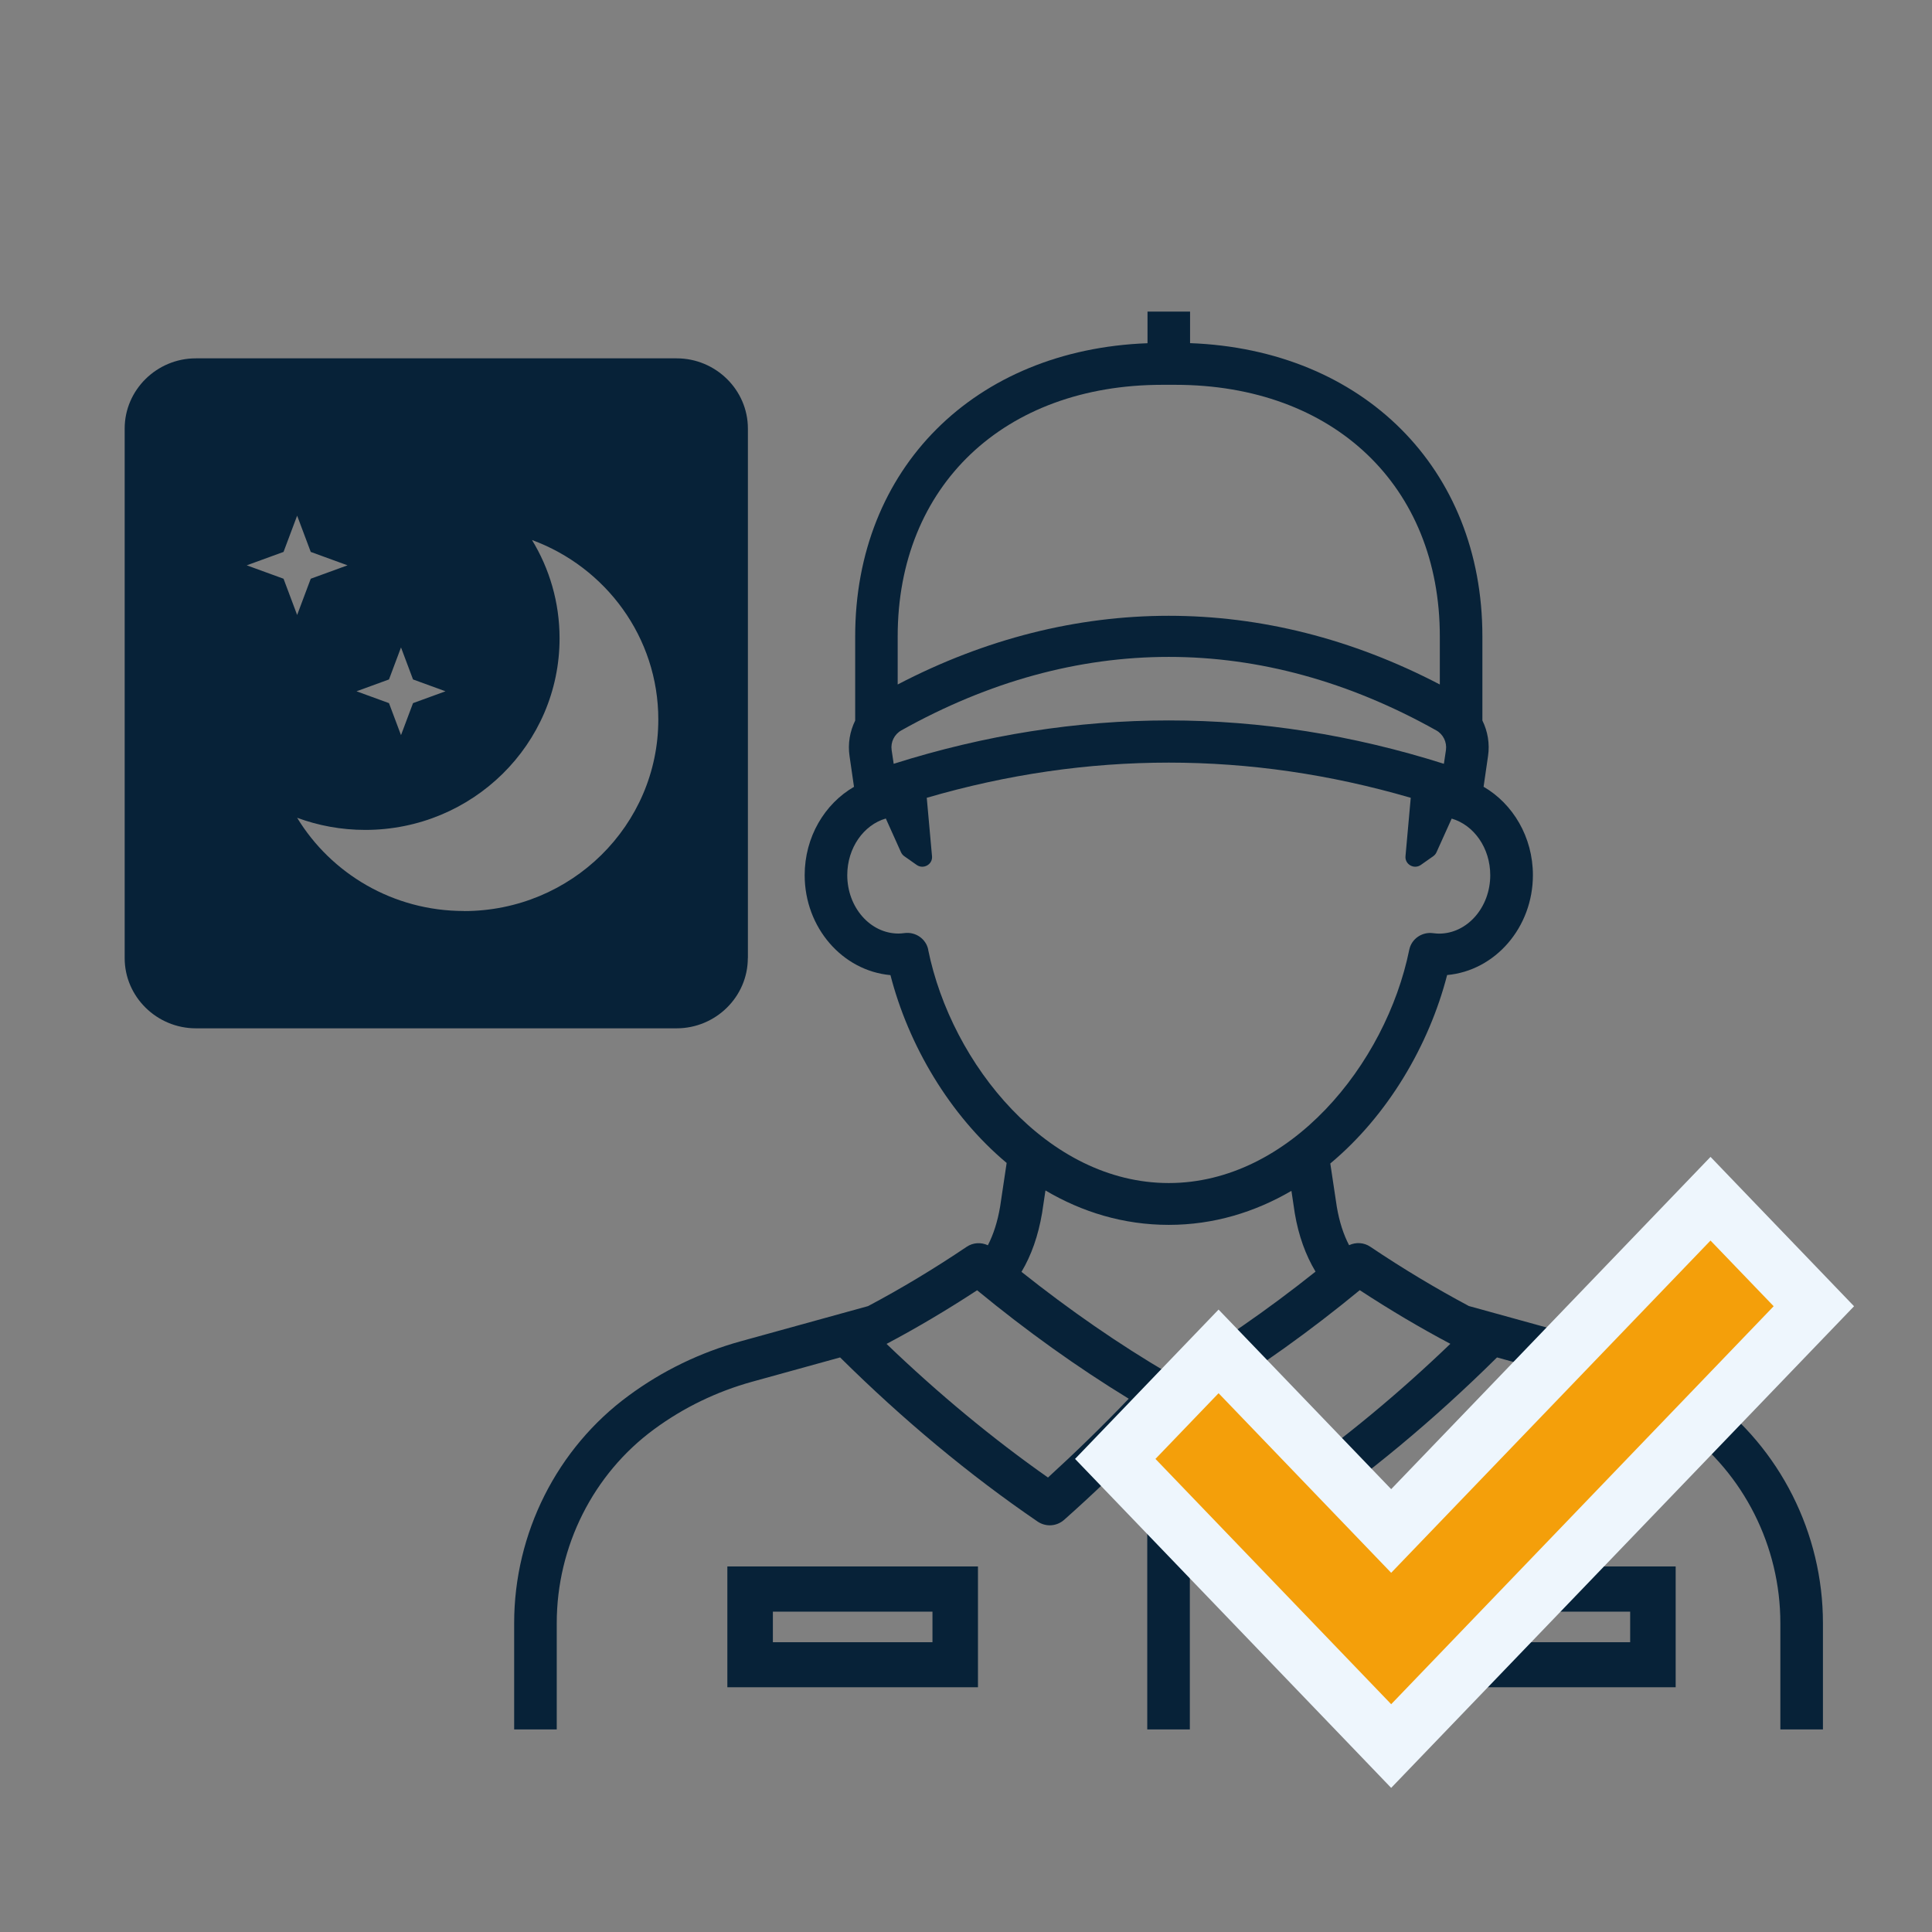
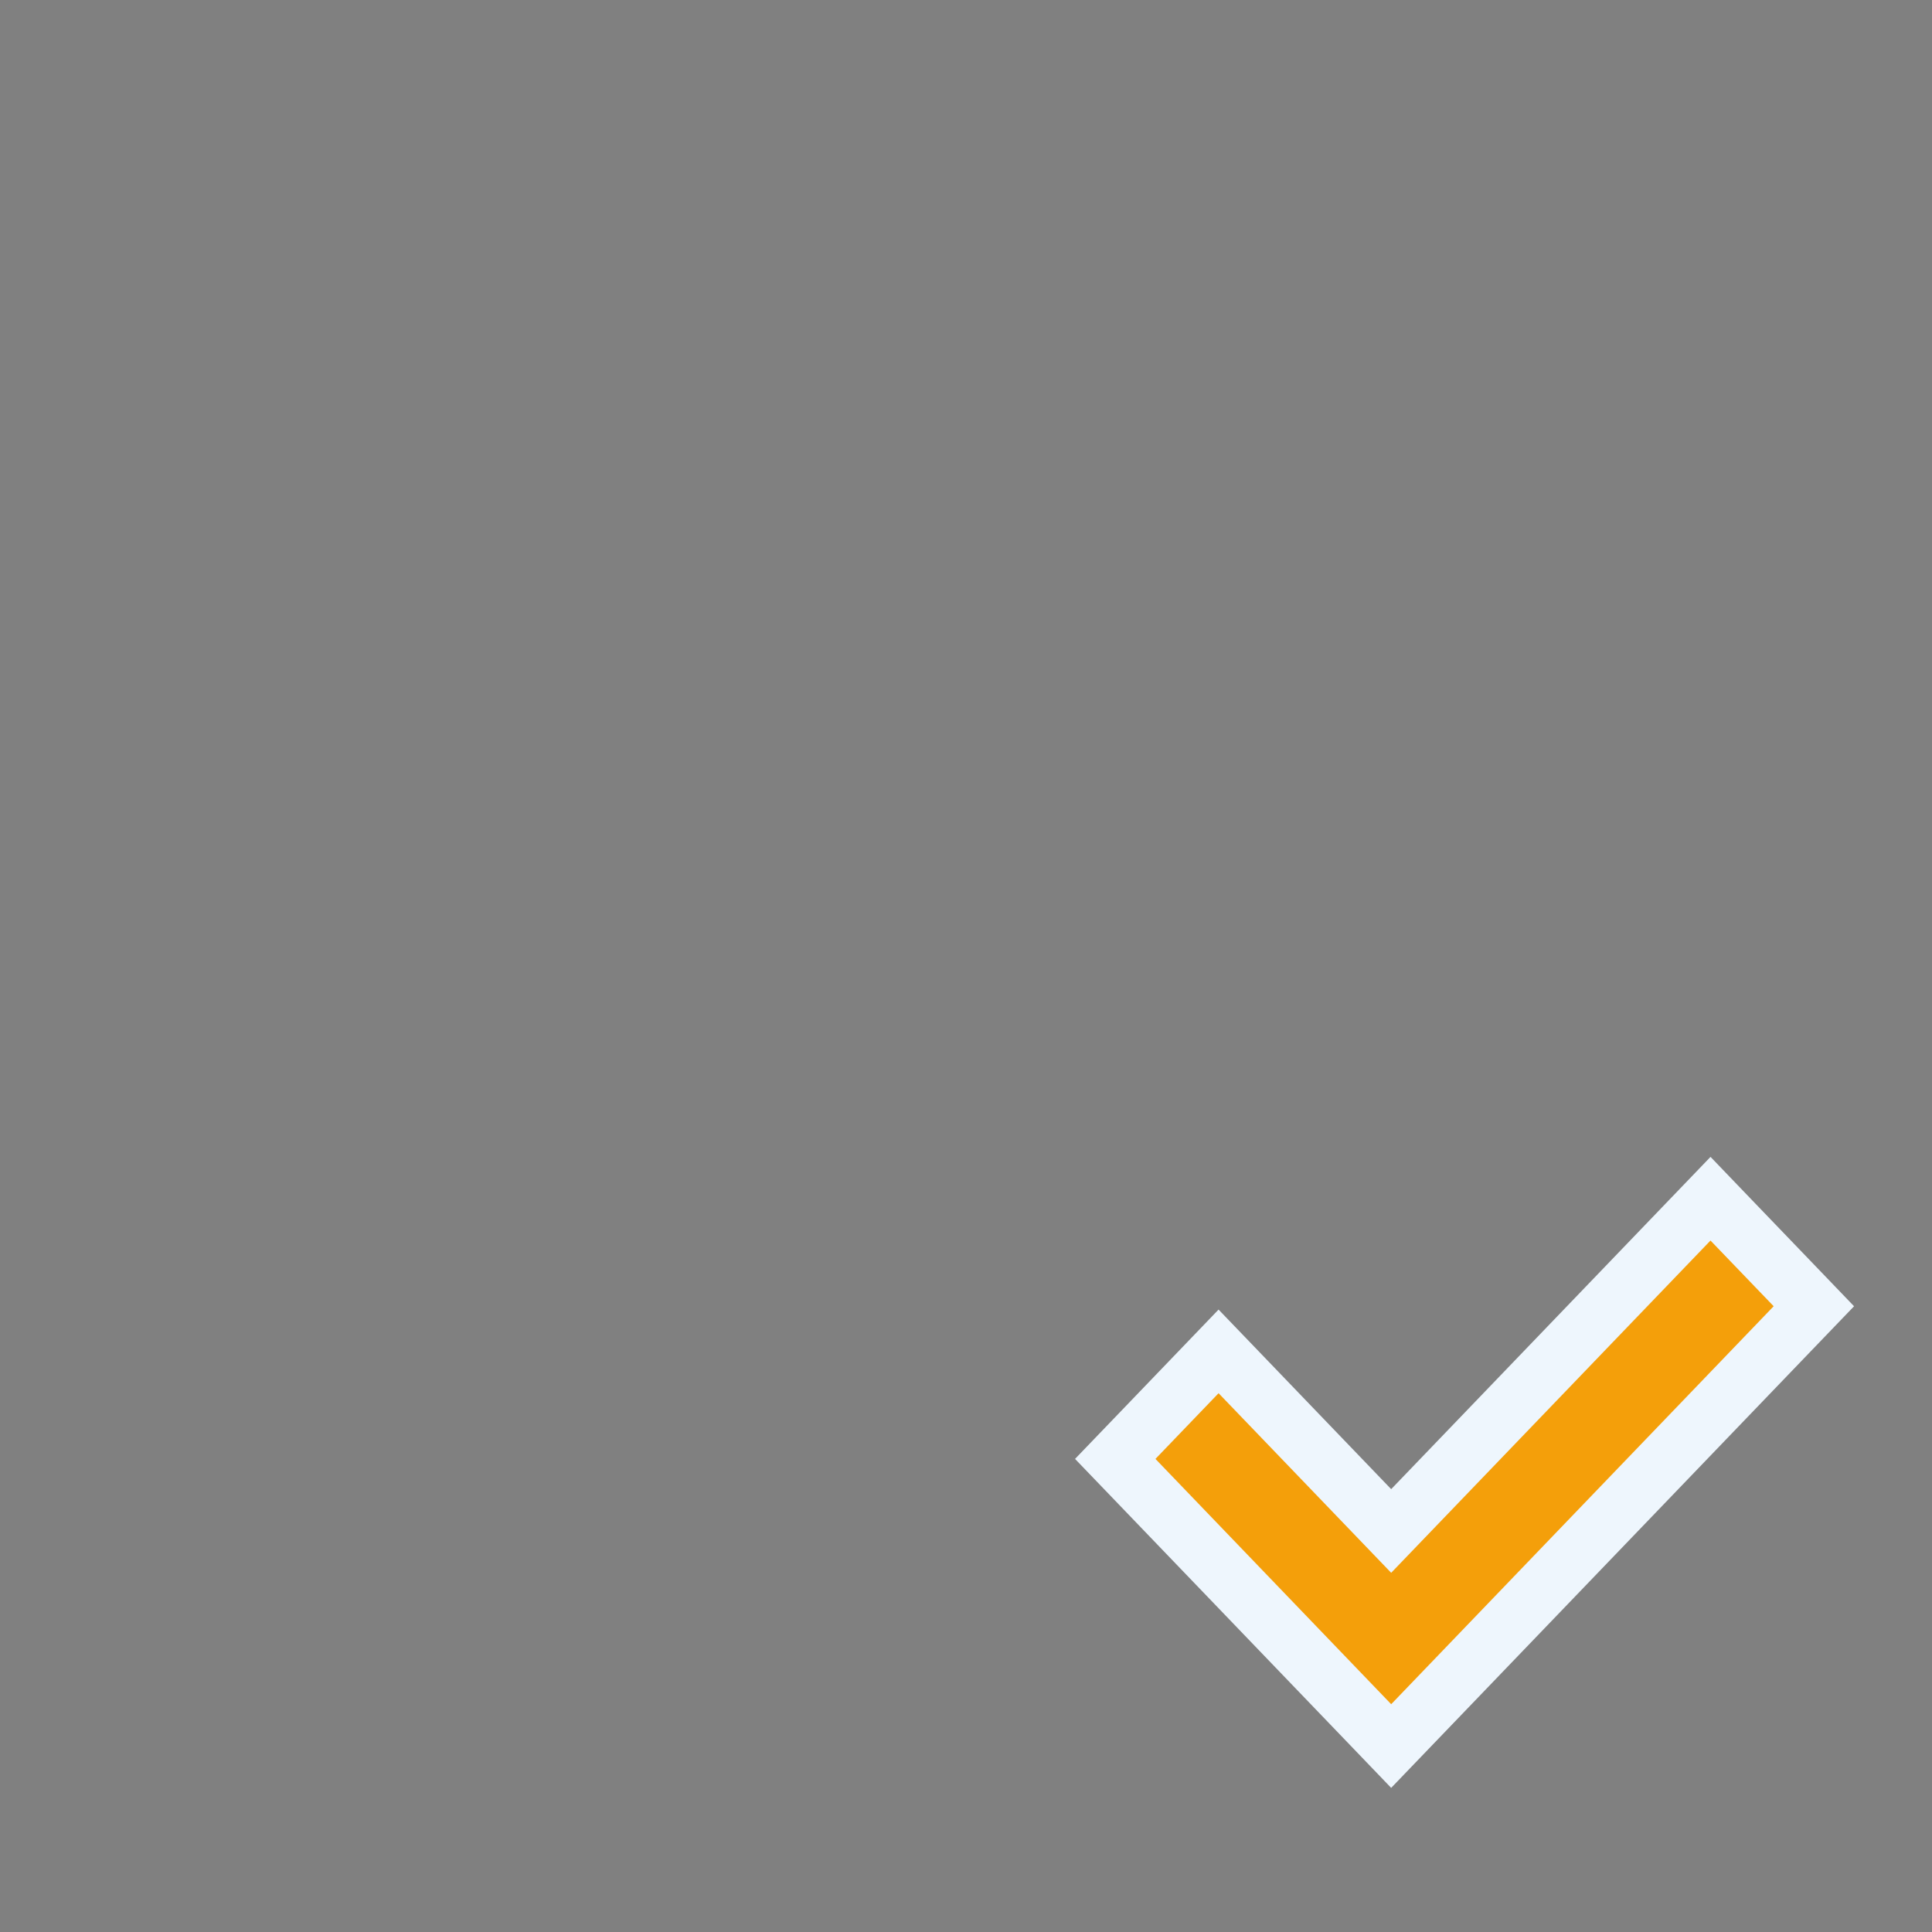
<svg xmlns="http://www.w3.org/2000/svg" width="100" height="100" viewBox="0 0 100 100" fill="none">
  <rect x="0" y="0" width="100" height="100" fill="#808080" stroke="none" />
-   <path d="M88.415 72.229C86.666 70.948 84.719 70 82.62 69.42L76.029 67.6C74.325 66.691 72.614 65.667 70.926 64.531C70.597 64.307 70.178 64.287 69.828 64.451C69.535 63.891 69.324 63.231 69.194 62.471L68.856 60.222C71.845 57.73 73.972 54.085 74.903 50.468C77.387 50.244 79.343 48.008 79.343 45.295C79.343 43.323 78.306 41.602 76.79 40.722L77.021 39.13C77.115 38.494 77.005 37.853 76.728 37.293V32.932C76.728 24.239 70.544 18.093 61.598 17.761V16.129H59.395V17.765C50.445 18.097 44.264 24.243 44.264 32.937V37.297C43.988 37.858 43.878 38.498 43.972 39.134L44.203 40.726C42.683 41.606 41.65 43.323 41.65 45.299C41.65 48.012 43.606 50.248 46.09 50.472C47.017 54.077 49.132 57.702 52.104 60.194L51.766 62.455C51.636 63.223 51.425 63.887 51.132 64.455C50.782 64.291 50.364 64.311 50.034 64.535C48.347 65.671 46.639 66.699 44.931 67.604L38.34 69.424C36.242 70.004 34.29 70.948 32.546 72.233C28.829 74.957 26.613 79.362 26.613 84.011V89.516H28.817V84.011C28.817 80.042 30.704 76.289 33.863 73.973C35.392 72.849 37.1 72.025 38.938 71.516L43.484 70.26C46.745 73.489 50.181 76.349 53.71 78.758C53.901 78.886 54.121 78.95 54.336 78.95C54.6 78.95 54.865 78.854 55.076 78.67C56.536 77.374 57.975 75.993 59.382 74.553V89.516H61.586V74.553C62.993 75.989 64.433 77.37 65.892 78.67C66.1 78.854 66.364 78.95 66.632 78.95C66.852 78.95 67.071 78.886 67.258 78.758C70.788 76.349 74.224 73.489 77.485 70.26L82.031 71.516C83.869 72.025 85.576 72.853 87.105 73.973C90.265 76.293 92.151 80.046 92.151 84.011V89.516H94.355V84.011C94.355 79.362 92.135 74.961 88.423 72.233L88.415 72.229ZM46.257 39.534L46.151 38.822C46.09 38.414 46.293 38.005 46.651 37.806C51.181 35.269 55.837 34.001 60.496 34.001C65.156 34.001 69.812 35.269 74.342 37.806C74.7 38.005 74.899 38.414 74.842 38.822L74.736 39.534C65.282 36.541 55.711 36.541 46.257 39.534ZM60.163 19.918H60.83C69.023 19.918 74.525 25.151 74.525 32.937V35.429C65.441 30.688 55.548 30.688 46.464 35.429V32.937C46.464 25.151 51.97 19.918 60.159 19.918H60.163ZM48.046 49.156C47.932 48.596 47.391 48.22 46.818 48.296C46.696 48.312 46.594 48.32 46.505 48.32C45.041 48.32 43.854 46.963 43.854 45.295C43.854 43.883 44.708 42.694 45.85 42.366L46.635 44.111C46.672 44.191 46.728 44.263 46.802 44.315L47.444 44.767C47.794 45.015 48.282 44.743 48.241 44.319L47.969 41.294C56.292 38.866 64.697 38.866 73.02 41.294L72.748 44.319C72.711 44.743 73.195 45.015 73.545 44.767L74.187 44.315C74.26 44.263 74.317 44.195 74.354 44.111L75.139 42.37C76.285 42.703 77.135 43.887 77.135 45.299C77.135 46.967 75.944 48.324 74.484 48.324C74.394 48.324 74.297 48.316 74.171 48.3C73.594 48.224 73.057 48.6 72.943 49.16C71.735 55.097 66.746 61.234 60.492 61.234C54.239 61.234 49.249 55.093 48.042 49.16L48.046 49.156ZM60.496 63.399C62.822 63.399 64.957 62.739 66.844 61.638L67.019 62.807C67.214 63.959 67.58 64.967 68.092 65.819C65.587 67.816 63.034 69.58 60.476 71.08C57.923 69.584 55.373 67.82 52.872 65.831C53.381 64.979 53.739 63.963 53.938 62.787L54.113 61.618C56.003 62.735 58.15 63.399 60.492 63.399H60.496ZM54.239 76.473C51.376 74.461 48.575 72.141 45.887 69.56C47.452 68.732 49.022 67.8 50.575 66.784C53.145 68.9 55.776 70.78 58.423 72.397C57.061 73.821 55.658 75.185 54.243 76.477L54.239 76.473ZM66.714 76.473C65.294 75.185 63.892 73.817 62.534 72.393C65.177 70.776 67.811 68.896 70.381 66.779C71.934 67.796 73.5 68.724 75.07 69.556C72.382 72.137 69.58 74.457 66.718 76.469L66.714 76.473Z" fill="#072238" />
-   <path d="M73.762 87.332H86.732V81.079H73.762V87.332ZM76.117 83.419H84.377V85.001H76.117V83.419Z" fill="#072238" />
-   <path d="M37.648 87.332H50.619V81.079H37.648V87.332ZM40.004 83.419H48.264V85.001H40.004V83.419Z" fill="#072238" />
-   <path d="M38.711 49.592V22.182C38.711 20.182 37.049 18.548 35.024 18.548H10.14C8.115 18.545 6.453 20.182 6.453 22.182V49.592C6.453 51.592 8.115 53.226 10.14 53.226H35.02C37.049 53.226 38.707 51.588 38.707 49.592H38.711ZM20.134 35.168L20.756 33.511L21.378 35.168L23.059 35.781L21.378 36.394L20.756 38.051L20.134 36.394L18.453 35.781L20.134 35.168ZM12.772 29.261L14.676 28.567L15.38 26.691L16.084 28.567L17.988 29.261L16.084 29.955L15.38 31.831L14.676 29.955L12.772 29.261ZM24.013 47.153C20.346 47.153 17.139 45.218 15.38 42.328C16.475 42.733 17.663 42.956 18.903 42.956C24.459 42.956 28.963 38.517 28.963 33.041C28.963 31.18 28.443 29.438 27.536 27.951C31.356 29.357 34.074 32.987 34.074 37.242C34.074 42.717 29.569 47.157 24.013 47.157V47.153Z" fill="#072238" />
-   <path d="M89.617 63.171L92.886 66.571L93.885 67.611L92.886 68.65L73.089 89.249L72.007 90.375L70.926 89.249L58.724 76.552L57.725 75.513L58.724 74.474L61.992 71.073L63.073 69.948L64.155 71.073L72.007 79.243L87.454 63.171L88.536 62.045L89.617 63.171Z" fill="#F49F0A" stroke="#EEF6FD" stroke-width="3" />
+   <path d="M89.617 63.171L92.886 66.571L93.885 67.611L92.886 68.65L73.089 89.249L72.007 90.375L70.926 89.249L58.724 76.552L57.725 75.513L58.724 74.474L61.992 71.073L63.073 69.948L64.155 71.073L72.007 79.243L88.536 62.045L89.617 63.171Z" fill="#F49F0A" stroke="#EEF6FD" stroke-width="3" />
</svg>